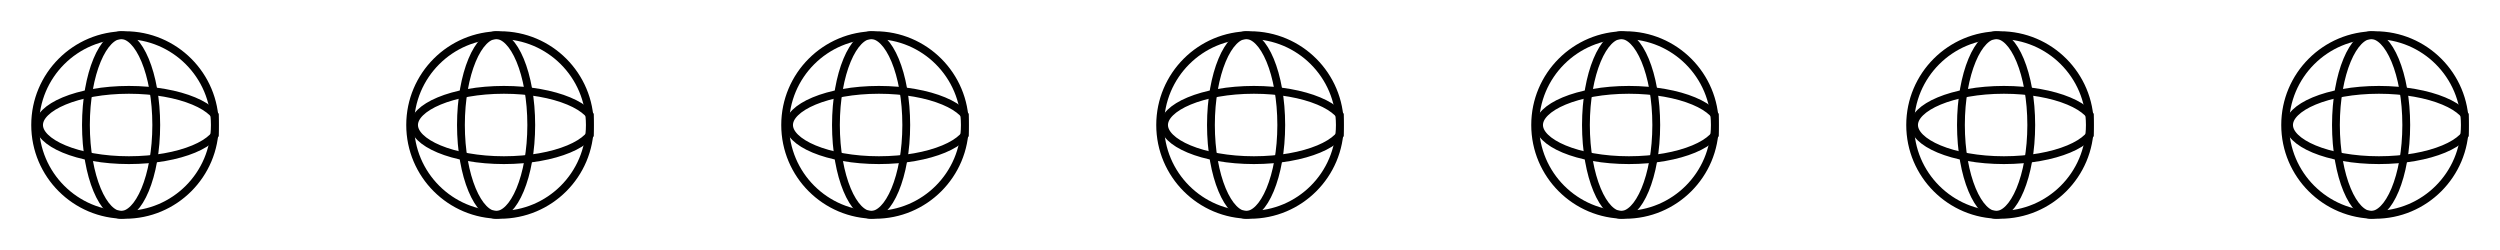
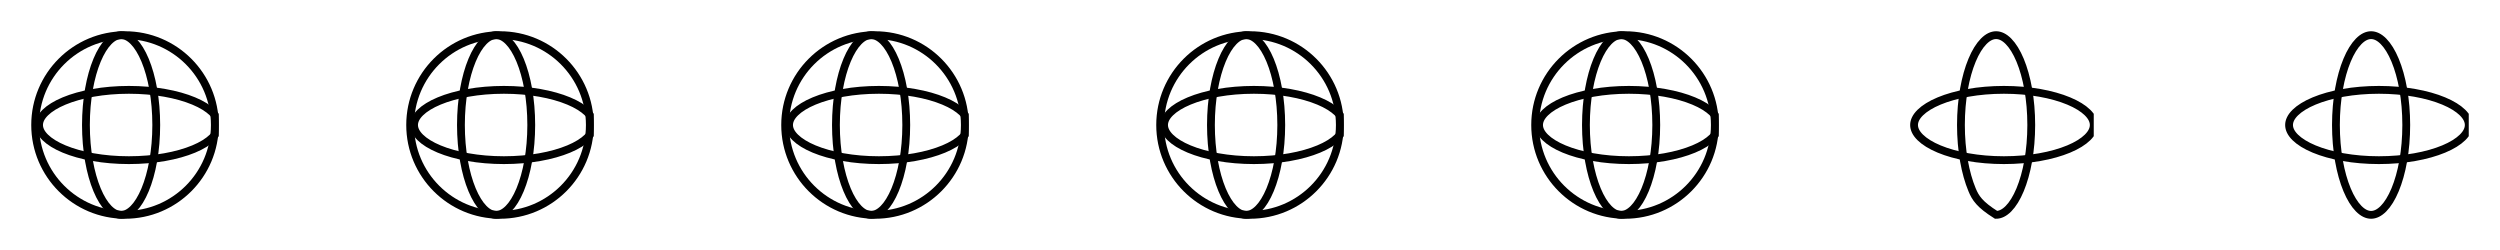
<svg xmlns="http://www.w3.org/2000/svg" fill="none" height="100%" overflow="visible" preserveAspectRatio="none" style="display: block;" viewBox="0 0 320 32" width="100%">
  <g id="Frame 1">
    <g clip-path="url(#clip0_0_926)" id="Icon">
      <circle cx="16" cy="16" id="Ellipse 6" r="11.5" stroke="black" />
      <path d="M15.5 4.5C16.016 4.5 16.553 4.749 17.09 5.294C17.628 5.841 18.137 6.657 18.574 7.707C19.448 9.804 20 12.736 20 16C20 19.264 19.448 22.196 18.574 24.293C18.137 25.343 17.628 26.159 17.09 26.706C16.553 27.251 16.016 27.5 15.5 27.5C14.984 27.5 14.447 27.251 13.91 26.706C13.372 26.159 12.863 25.343 12.426 24.293C11.552 22.196 11 19.264 11 16C11 12.736 11.552 9.804 12.426 7.707C12.863 6.657 13.372 5.841 13.91 5.294C14.447 4.749 14.984 4.5 15.5 4.5Z" id="Ellipse 7" stroke="black" />
      <path d="M16.5 11.5C19.764 11.5 22.696 12.052 24.793 12.926C25.843 13.363 26.659 13.872 27.206 14.41C27.751 14.947 28 15.484 28 16C28 16.516 27.751 17.053 27.206 17.59C26.659 18.128 25.843 18.637 24.793 19.074C22.696 19.948 19.764 20.5 16.5 20.5C13.236 20.5 10.304 19.948 8.207 19.074C7.157 18.637 6.341 18.128 5.794 17.59C5.249 17.053 5 16.516 5 16C5 15.484 5.249 14.947 5.794 14.41C6.341 13.872 7.157 13.363 8.207 12.926C10.304 12.052 13.236 11.5 16.5 11.5Z" id="Ellipse 8" stroke="black" />
    </g>
    <g clip-path="url(#clip1_0_926)" id="Icon_2">
      <circle cx="64" cy="16" id="Ellipse 6_2" r="11.5" stroke="black" />
      <path d="M63.5 4.5C64.016 4.5 64.553 4.749 65.09 5.294C65.628 5.841 66.137 6.657 66.574 7.707C67.448 9.804 68 12.736 68 16C68 19.264 67.448 22.196 66.574 24.293C66.137 25.343 65.628 26.159 65.09 26.706C64.553 27.251 64.016 27.5 63.5 27.5C62.984 27.5 62.447 27.251 61.91 26.706C61.372 26.159 60.863 25.343 60.426 24.293C59.552 22.196 59 19.264 59 16C59 12.736 59.552 9.804 60.426 7.707C60.863 6.657 61.372 5.841 61.91 5.294C62.447 4.749 62.984 4.5 63.5 4.5Z" id="Ellipse 7_2" stroke="black" />
      <path d="M64.5 11.5C67.764 11.5 70.696 12.052 72.793 12.926C73.843 13.363 74.659 13.872 75.206 14.41C75.751 14.947 76 15.484 76 16C76 16.516 75.751 17.053 75.206 17.59C74.659 18.128 73.843 18.637 72.793 19.074C70.696 19.948 67.764 20.5 64.5 20.5C61.236 20.5 58.304 19.948 56.207 19.074C55.157 18.637 54.341 18.128 53.794 17.59C53.249 17.053 53 16.516 53 16C53 15.484 53.249 14.947 53.794 14.41C54.341 13.872 55.157 13.363 56.207 12.926C58.304 12.052 61.236 11.5 64.5 11.5Z" id="Ellipse 8_2" stroke="black" />
    </g>
    <g clip-path="url(#clip2_0_926)" id="Icon_3">
      <circle cx="112" cy="16" id="Ellipse 6_3" r="11.5" stroke="black" />
      <path d="M111.5 4.5C112.016 4.5 112.553 4.749 113.09 5.294C113.628 5.841 114.137 6.657 114.574 7.707C115.448 9.804 116 12.736 116 16C116 19.264 115.448 22.196 114.574 24.293C114.137 25.343 113.628 26.159 113.09 26.706C112.553 27.251 112.016 27.5 111.5 27.5C110.984 27.5 110.447 27.251 109.91 26.706C109.372 26.159 108.863 25.343 108.426 24.293C107.552 22.196 107 19.264 107 16C107 12.736 107.552 9.804 108.426 7.707C108.863 6.657 109.372 5.841 109.91 5.294C110.447 4.749 110.984 4.5 111.5 4.5Z" id="Ellipse 7_3" stroke="black" />
      <path d="M112.5 11.5C115.764 11.5 118.696 12.052 120.793 12.926C121.843 13.363 122.659 13.872 123.206 14.41C123.751 14.947 124 15.484 124 16C124 16.516 123.751 17.053 123.206 17.59C122.659 18.128 121.843 18.637 120.793 19.074C118.696 19.948 115.764 20.5 112.5 20.5C109.236 20.5 106.304 19.948 104.207 19.074C103.157 18.637 102.341 18.128 101.794 17.59C101.249 17.053 101 16.516 101 16C101 15.484 101.249 14.947 101.794 14.41C102.341 13.872 103.157 13.363 104.207 12.926C106.304 12.052 109.236 11.5 112.5 11.5Z" id="Ellipse 8_3" stroke="black" />
    </g>
    <g clip-path="url(#clip3_0_926)" id="Icon_4">
      <circle cx="160" cy="16" id="Ellipse 6_4" r="11.5" stroke="black" />
      <path d="M159.5 4.5C160.016 4.5 160.553 4.749 161.09 5.294C161.628 5.841 162.137 6.657 162.574 7.707C163.448 9.804 164 12.736 164 16C164 19.264 163.448 22.196 162.574 24.293C162.137 25.343 161.628 26.159 161.09 26.706C160.553 27.251 160.016 27.5 159.5 27.5C158.984 27.5 158.447 27.251 157.91 26.706C157.372 26.159 156.863 25.343 156.426 24.293C155.552 22.196 155 19.264 155 16C155 12.736 155.552 9.804 156.426 7.707C156.863 6.657 157.372 5.841 157.91 5.294C158.447 4.749 158.984 4.5 159.5 4.5Z" id="Ellipse 7_4" stroke="black" />
      <path d="M160.5 11.5C163.764 11.5 166.696 12.052 168.793 12.926C169.843 13.363 170.659 13.872 171.206 14.41C171.751 14.947 172 15.484 172 16C172 16.516 171.751 17.053 171.206 17.59C170.659 18.128 169.843 18.637 168.793 19.074C166.696 19.948 163.764 20.5 160.5 20.5C157.236 20.5 154.304 19.948 152.207 19.074C151.157 18.637 150.341 18.128 149.794 17.59C149.249 17.053 149 16.516 149 16C149 15.484 149.249 14.947 149.794 14.41C150.341 13.872 151.157 13.363 152.207 12.926C154.304 12.052 157.236 11.5 160.5 11.5Z" id="Ellipse 8_4" stroke="black" />
    </g>
    <g clip-path="url(#clip4_0_926)" id="Icon_5">
      <circle cx="208" cy="16" id="Ellipse 6_5" r="11.5" stroke="black" />
      <path d="M207.5 4.5C208.016 4.5 208.553 4.749 209.09 5.294C209.628 5.841 210.137 6.657 210.574 7.707C211.448 9.804 212 12.736 212 16C212 19.264 211.448 22.196 210.574 24.293C210.137 25.343 209.628 26.159 209.09 26.706C208.553 27.251 208.016 27.5 207.5 27.5C206.984 27.5 206.447 27.251 205.91 26.706C205.372 26.159 204.863 25.343 204.426 24.293C203.552 22.196 203 19.264 203 16C203 12.736 203.552 9.804 204.426 7.707C204.863 6.657 205.372 5.841 205.91 5.294C206.447 4.749 206.984 4.5 207.5 4.5Z" id="Ellipse 7_5" stroke="black" />
      <path d="M208.5 11.5C211.764 11.5 214.696 12.052 216.793 12.926C217.843 13.363 218.659 13.872 219.206 14.41C219.751 14.947 220 15.484 220 16C220 16.516 219.751 17.053 219.206 17.59C218.659 18.128 217.843 18.637 216.793 19.074C214.696 19.948 211.764 20.5 208.5 20.5C205.236 20.5 202.304 19.948 200.207 19.074C199.157 18.637 198.341 18.128 197.794 17.59C197.249 17.053 197 16.516 197 16C197 15.484 197.249 14.947 197.794 14.41C198.341 13.872 199.157 13.363 200.207 12.926C202.304 12.052 205.236 11.5 208.5 11.5Z" id="Ellipse 8_5" stroke="black" />
    </g>
    <g clip-path="url(#clip5_0_926)" id="Icon_6">
-       <circle cx="256" cy="16" id="Ellipse 6_6" r="11.5" stroke="black" />
-       <path d="M255.5 4.5C256.016 4.5 256.553 4.749 257.09 5.294C257.628 5.841 258.137 6.657 258.574 7.707C259.448 9.804 260 12.736 260 16C260 19.264 259.448 22.196 258.574 24.293C258.137 25.343 257.628 26.159 257.09 26.706C256.553 27.251 256.016 27.5 255.5 27.5C254.984 27.5 254.447 27.251 253.91 26.706C253.372 26.159 252.863 25.343 252.426 24.293C251.552 22.196 251 19.264 251 16C251 12.736 251.552 9.804 252.426 7.707C252.863 6.657 253.372 5.841 253.91 5.294C254.447 4.749 254.984 4.5 255.5 4.5Z" id="Ellipse 7_6" stroke="black" />
+       <path d="M255.5 4.5C256.016 4.5 256.553 4.749 257.09 5.294C257.628 5.841 258.137 6.657 258.574 7.707C259.448 9.804 260 12.736 260 16C260 19.264 259.448 22.196 258.574 24.293C258.137 25.343 257.628 26.159 257.09 26.706C256.553 27.251 256.016 27.5 255.5 27.5C253.372 26.159 252.863 25.343 252.426 24.293C251.552 22.196 251 19.264 251 16C251 12.736 251.552 9.804 252.426 7.707C252.863 6.657 253.372 5.841 253.91 5.294C254.447 4.749 254.984 4.5 255.5 4.5Z" id="Ellipse 7_6" stroke="black" />
      <path d="M256.5 11.5C259.764 11.5 262.696 12.052 264.793 12.926C265.843 13.363 266.659 13.872 267.206 14.41C267.751 14.947 268 15.484 268 16C268 16.516 267.751 17.053 267.206 17.59C266.659 18.128 265.843 18.637 264.793 19.074C262.696 19.948 259.764 20.5 256.5 20.5C253.236 20.5 250.304 19.948 248.207 19.074C247.157 18.637 246.341 18.128 245.794 17.59C245.249 17.053 245 16.516 245 16C245 15.484 245.249 14.947 245.794 14.41C246.341 13.872 247.157 13.363 248.207 12.926C250.304 12.052 253.236 11.5 256.5 11.5Z" id="Ellipse 8_6" stroke="black" />
    </g>
    <g clip-path="url(#clip6_0_926)" id="Icon_7">
-       <circle cx="304" cy="16" id="Ellipse 6_7" r="11.5" stroke="black" />
      <path d="M303.5 4.5C304.016 4.5 304.553 4.749 305.09 5.294C305.628 5.841 306.137 6.657 306.574 7.707C307.448 9.804 308 12.736 308 16C308 19.264 307.448 22.196 306.574 24.293C306.137 25.343 305.628 26.159 305.09 26.706C304.553 27.251 304.016 27.5 303.5 27.5C302.984 27.5 302.447 27.251 301.91 26.706C301.372 26.159 300.863 25.343 300.426 24.293C299.552 22.196 299 19.264 299 16C299 12.736 299.552 9.804 300.426 7.707C300.863 6.657 301.372 5.841 301.91 5.294C302.447 4.749 302.984 4.5 303.5 4.5Z" id="Ellipse 7_7" stroke="black" />
      <path d="M304.5 11.5C307.764 11.5 310.696 12.052 312.793 12.926C313.843 13.363 314.659 13.872 315.206 14.41C315.751 14.947 316 15.484 316 16C316 16.516 315.751 17.053 315.206 17.59C314.659 18.128 313.843 18.637 312.793 19.074C310.696 19.948 307.764 20.5 304.5 20.5C301.236 20.5 298.304 19.948 296.207 19.074C295.157 18.637 294.341 18.128 293.794 17.59C293.249 17.053 293 16.516 293 16C293 15.484 293.249 14.947 293.794 14.41C294.341 13.872 295.157 13.363 296.207 12.926C298.304 12.052 301.236 11.5 304.5 11.5Z" id="Ellipse 8_7" stroke="black" />
    </g>
  </g>
  <defs>
    <clipPath id="clip0_0_926">
      <rect fill="white" height="24" transform="translate(4 4)" width="24" />
    </clipPath>
    <clipPath id="clip1_0_926">
      <rect fill="white" height="24" transform="translate(52 4)" width="24" />
    </clipPath>
    <clipPath id="clip2_0_926">
      <rect fill="white" height="24" transform="translate(100 4)" width="24" />
    </clipPath>
    <clipPath id="clip3_0_926">
      <rect fill="white" height="24" transform="translate(148 4)" width="24" />
    </clipPath>
    <clipPath id="clip4_0_926">
      <rect fill="white" height="24" transform="translate(196 4)" width="24" />
    </clipPath>
    <clipPath id="clip5_0_926">
      <rect fill="white" height="24" transform="translate(244 4)" width="24" />
    </clipPath>
    <clipPath id="clip6_0_926">
      <rect fill="white" height="24" transform="translate(292 4)" width="24" />
    </clipPath>
  </defs>
</svg>